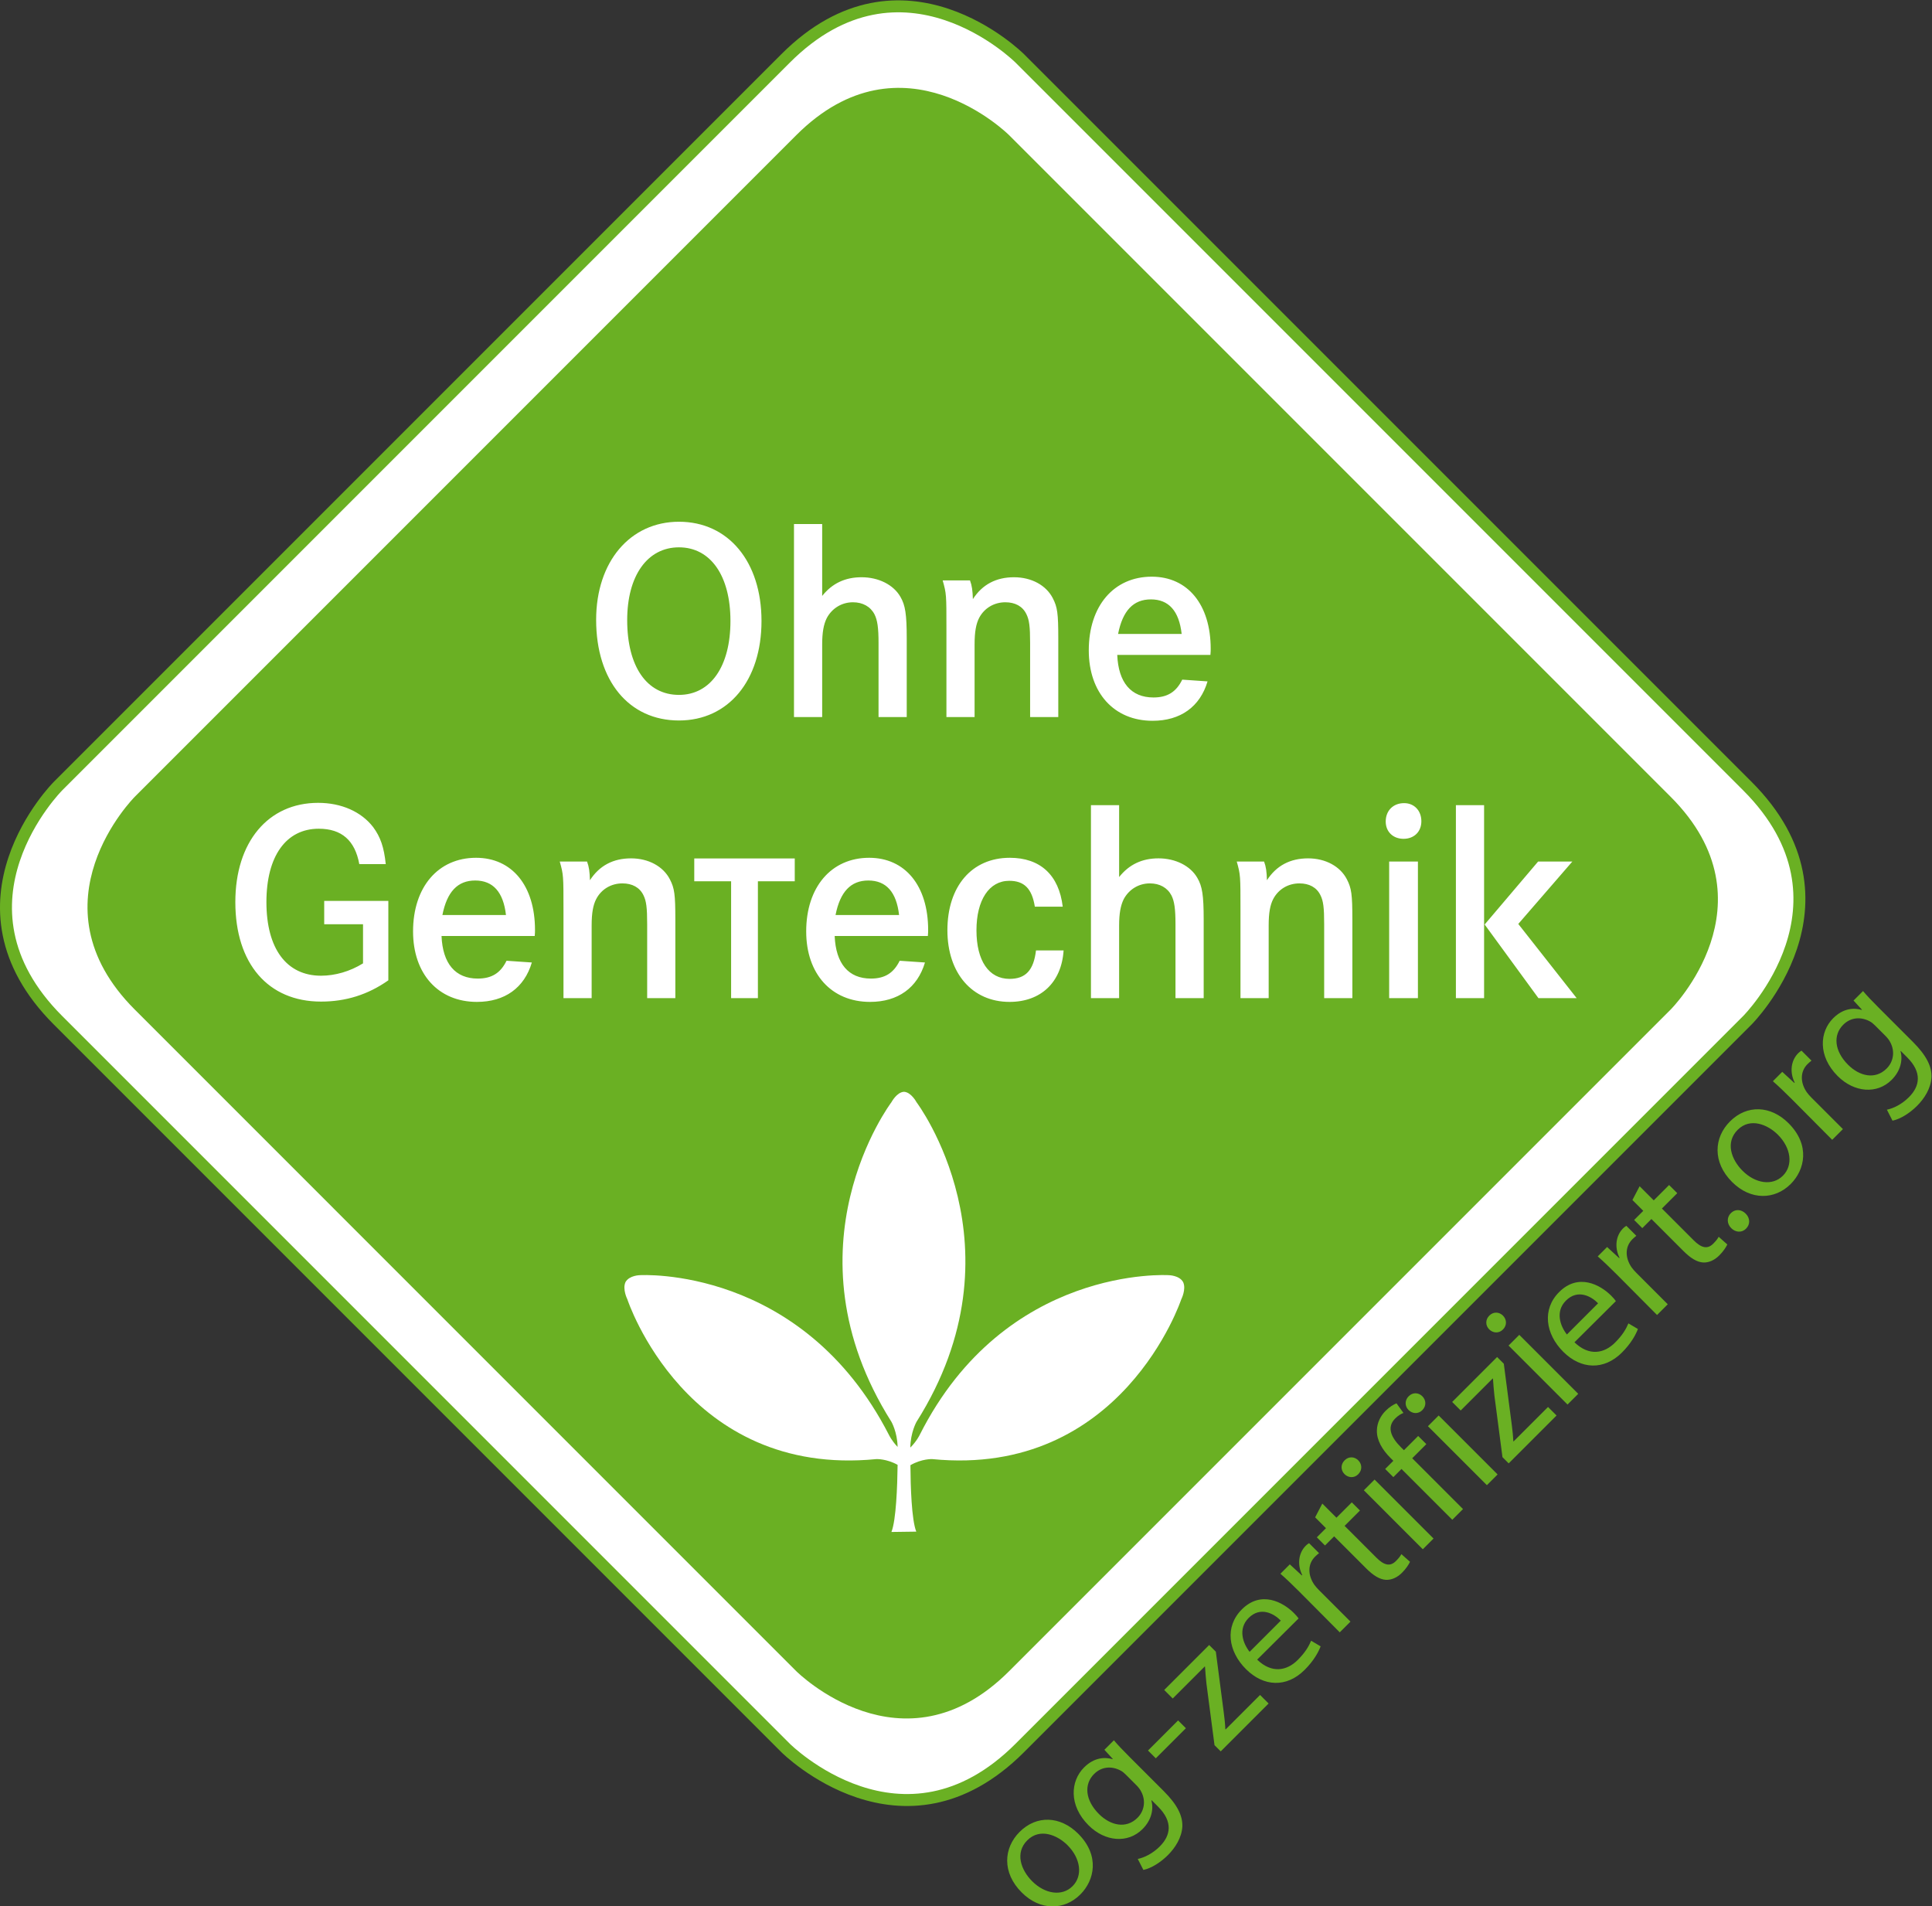
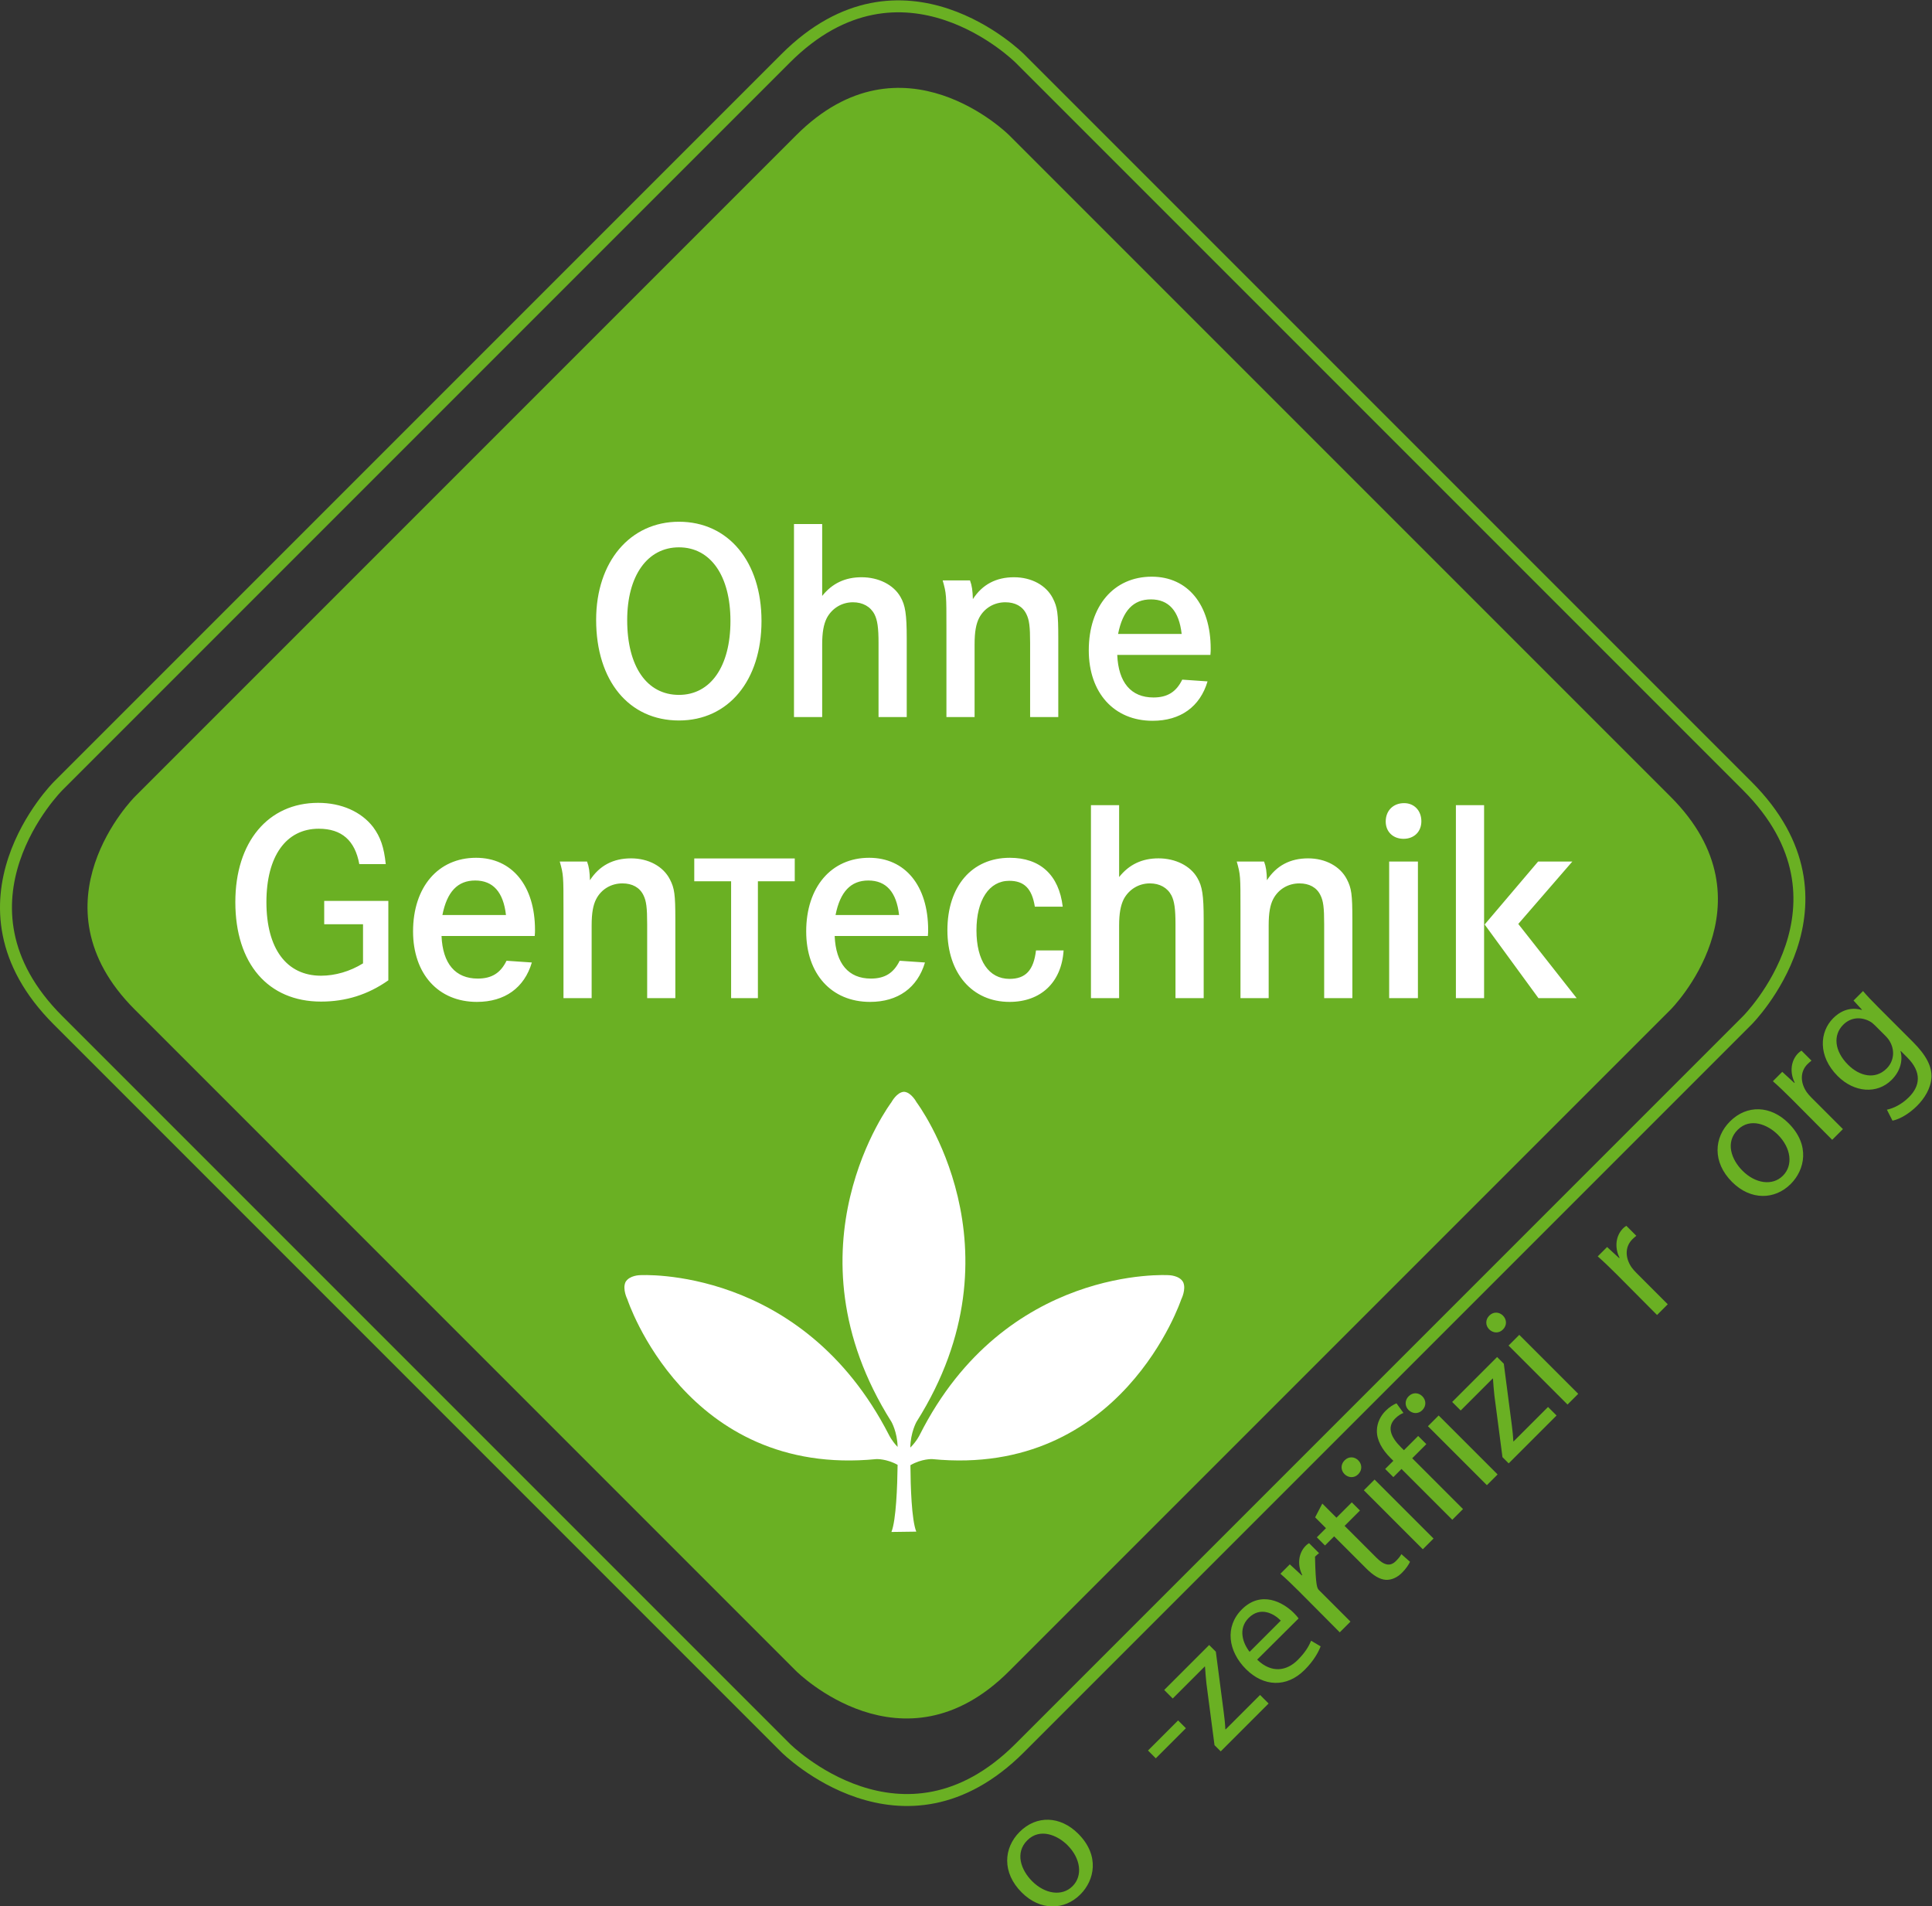
<svg xmlns="http://www.w3.org/2000/svg" width="100%" height="100%" viewBox="0 0 11450 11296" version="1.1" xml:space="preserve" style="fill-rule:evenodd;clip-rule:evenodd;stroke-miterlimit:2;">
  <rect x="0" y="0" width="11450" height="11296" fill="#333333" stroke="none" />
  <g transform="matrix(4.167,0,0,4.167,0,0)">
-     <path d="M82.499,1117.86C82.499,1117.86 -83.999,1284.36 82.499,1450.86L1117.35,2485.71C1117.35,2485.71 1283.85,2652.21 1450.35,2485.71L2485.2,1450.86C2485.2,1450.86 2651.7,1284.36 2485.2,1117.86L1450.35,83.01C1450.35,83.01 1283.85,-83.489 1117.35,83.01L82.499,1117.86Z" style="fill:white;fill-rule:nonzero;" />
    <g>
      <path d="M82.499,1117.86C82.499,1117.86 -83.999,1284.36 82.499,1450.86L1117.35,2485.71C1117.35,2485.71 1283.85,2652.21 1450.35,2485.71L2485.2,1450.86C2485.2,1450.86 2651.7,1284.36 2485.2,1117.86L1450.35,83.01C1450.35,83.01 1283.85,-83.489 1117.35,83.01L82.499,1117.86Z" style="fill:none;stroke:rgb(106,176,35);stroke-width:17px;" />
      <path d="M191.722,1133C191.722,1133 40.368,1284.35 191.722,1435.7L1132.5,2376.48C1132.5,2376.48 1283.85,2527.83 1435.2,2376.48L2376.01,1435.7C2376.01,1435.7 2527.37,1284.35 2376.01,1133L1435.2,192.217C1435.2,192.217 1283.85,40.867 1132.5,192.217L191.722,1133Z" style="fill:rgb(106,176,35);fill-rule:nonzero;" />
    </g>
    <path d="M1590.2,901.463C1596.77,868.339 1611.88,852.355 1636.84,852.355C1662.19,852.355 1676.94,868.739 1680.61,901.463L1590.2,901.463ZM1721.51,931.323C1721.91,927.656 1721.91,923.947 1721.91,922.712C1721.91,859.73 1689.21,820.067 1638.08,820.067C1584.06,820.067 1548.51,861.772 1548.51,924.785C1548.51,985.297 1584.5,1025 1639.31,1025C1678.98,1025 1706.79,1004.95 1717.43,968.952L1681.44,966.482C1672.83,984.103 1660.16,991.833 1640.51,991.833C1608.61,991.833 1590.64,970.59 1589,931.323L1721.51,931.323ZM1340.71,825.369C1346.05,844.183 1346.05,845.817 1346.05,893.291L1346.05,1019.65L1386.11,1019.65L1386.11,916.174C1386.11,898.596 1388.18,887.153 1392.65,878.546C1400.03,864.635 1413.94,856.463 1429.88,856.463C1443.79,856.463 1454.43,862.204 1459.74,873.243C1463.84,881.415 1465.08,890.821 1465.08,914.54L1465.08,1019.65L1505.14,1019.65L1505.14,908.005C1505.14,872.01 1503.9,863.437 1497.37,850.725C1487.96,832.343 1467.12,820.866 1442.16,820.866C1416.81,820.866 1397.16,831.106 1383.68,851.958C1383.25,839.679 1382.45,833.14 1379.58,825.369L1340.71,825.369ZM1129.24,745.206L1129.24,1019.65L1169.34,1019.65L1169.34,916.572C1169.34,899.393 1171.37,887.952 1175.88,878.945C1183.25,865.068 1197.16,856.459 1213.11,856.459C1227.02,856.459 1238.06,862.601 1243.76,873.638C1247.87,881.812 1249.5,892.454 1249.5,914.536L1249.5,1019.65L1289.6,1019.65L1289.6,908.001C1289.6,873.239 1287.53,860.565 1280.6,848.684C1270.79,831.507 1249.5,820.863 1225.39,820.863C1202.07,820.863 1183.65,829.469 1169.34,847.45L1169.34,745.206L1129.24,745.206ZM965.646,778.331C1010.65,778.331 1038.88,818.83 1038.88,883.049C1038.88,947.664 1010.65,988.164 965.646,988.164C919.847,988.164 892.02,947.664 892.02,881.812C892.02,818.83 920.644,778.331 965.646,778.331ZM965.646,741.939C896.128,741.939 847.857,798.782 847.857,881.415C847.857,968.117 894.494,1024.56 965.646,1024.56C1036,1024.56 1083.04,967.716 1083.04,883.052C1083.04,798.779 1036,741.939 965.646,741.939Z" style="fill:white;fill-rule:nonzero;" />
    <path d="M2070.64,1419.4L2110.74,1419.4L2110.74,1144.96L2070.64,1144.96L2070.64,1419.4ZM2187.6,1225.12L2111.54,1314.69L2188.04,1419.4L2242.41,1419.4L2159.38,1313.89L2236.28,1225.12L2187.6,1225.12ZM1997.02,1142.09C1981.47,1142.09 1970.83,1152.73 1970.83,1168.27C1970.83,1182.58 1981.07,1192.83 1996.18,1192.83C2011.33,1192.83 2021.53,1182.58 2021.53,1167.88C2021.53,1152.73 2011.33,1142.09 1997.02,1142.09ZM1975.73,1419.4L2016.63,1419.4L2016.63,1225.12L1975.73,1225.12L1975.73,1419.4ZM1758.96,1225.12C1764.27,1243.93 1764.27,1245.57 1764.27,1293.04L1764.27,1419.4L1804.37,1419.4L1804.37,1315.93C1804.37,1298.35 1806.4,1286.9 1810.91,1278.3C1818.28,1264.39 1832.19,1256.22 1848.14,1256.22C1862.05,1256.22 1872.69,1261.96 1877.99,1273C1882.1,1281.17 1883.3,1290.58 1883.3,1314.29L1883.3,1419.41L1923.4,1419.41L1923.4,1307.76C1923.4,1271.76 1922.16,1263.19 1915.63,1250.48C1906.22,1232.1 1885.37,1220.62 1860.42,1220.62C1835.07,1220.62 1815.41,1230.87 1801.9,1251.72C1801.5,1239.44 1800.71,1232.9 1797.83,1225.13L1758.96,1225.13L1758.96,1225.12ZM1551.6,1144.95L1551.6,1419.4L1591.66,1419.4L1591.66,1316.32C1591.66,1299.14 1593.74,1287.7 1598.2,1278.69C1605.58,1264.82 1619.49,1256.21 1635.43,1256.21C1649.35,1256.21 1660.39,1262.35 1666.13,1273.39C1670.2,1281.56 1671.83,1292.21 1671.83,1314.28L1671.83,1419.4L1711.93,1419.4L1711.93,1307.75C1711.93,1272.99 1709.9,1260.31 1702.92,1248.43C1693.12,1231.26 1671.83,1220.61 1647.71,1220.61C1624.4,1220.61 1605.98,1229.22 1591.67,1247.2L1591.67,1144.95L1551.6,1144.95ZM1511.46,1289.34C1506.13,1244.37 1479.53,1219.81 1436.2,1219.81C1382.19,1219.81 1347.44,1260.32 1347.44,1322.9C1347.44,1383.84 1382.63,1424.74 1435.81,1424.74C1480.37,1424.74 1509.83,1396.92 1512.7,1351.52L1473.44,1351.52C1470.13,1379.74 1458.69,1392.01 1435.81,1392.01C1406.35,1392.01 1388.77,1366.23 1388.77,1322.9C1388.77,1279.93 1406.75,1252.54 1435.37,1252.54C1456.66,1252.54 1467.7,1263.59 1471.8,1289.34L1511.46,1289.34ZM1188.34,1301.21C1194.88,1268.09 1210.03,1252.11 1234.95,1252.11C1260.33,1252.11 1275.04,1268.49 1278.71,1301.21L1188.34,1301.21ZM1319.65,1331.07C1320.05,1327.4 1320.05,1323.7 1320.05,1322.46C1320.05,1259.48 1287.32,1219.81 1236.18,1219.81C1182.21,1219.81 1146.61,1261.51 1146.61,1324.53C1146.61,1385.04 1182.6,1424.74 1237.42,1424.74C1277.08,1424.74 1304.9,1404.69 1315.54,1368.7L1279.55,1366.23C1270.94,1383.84 1258.26,1391.58 1238.65,1391.58C1206.76,1391.58 1188.74,1370.33 1187.11,1331.06L1319.65,1331.06L1319.65,1331.07ZM987.409,1220.76L987.409,1253.2L1039.82,1253.2L1039.82,1419.4L1077.92,1419.4L1077.92,1253.2L1130.34,1253.2L1130.34,1220.76L987.409,1220.76ZM796.105,1225.12C801.407,1243.93 801.407,1245.57 801.407,1293.04L801.407,1419.4L841.468,1419.4L841.468,1315.93C841.468,1298.35 843.54,1286.9 848.046,1278.3C855.383,1264.39 869.291,1256.22 885.237,1256.22C899.148,1256.22 909.791,1261.96 915.132,1273C919.202,1281.17 920.435,1290.58 920.435,1314.3L920.435,1419.41L960.498,1419.41L960.498,1307.76C960.498,1271.76 959.299,1263.19 952.759,1250.48C943.315,1232.1 922.465,1220.62 897.517,1220.62C872.164,1220.62 852.55,1230.87 839.039,1251.72C838.639,1239.44 837.806,1232.9 834.932,1225.13L796.105,1225.13L796.105,1225.12ZM629.203,1301.21C635.743,1268.09 650.888,1252.11 675.84,1252.11C701.193,1252.11 715.905,1268.49 719.609,1301.21L629.203,1301.21ZM760.509,1331.07C760.904,1327.4 760.904,1323.7 760.904,1322.46C760.904,1259.48 728.181,1219.81 677.074,1219.81C623.065,1219.81 587.47,1261.51 587.47,1324.53C587.47,1385.04 623.465,1424.74 678.274,1424.74C717.974,1424.74 745.796,1404.69 756.403,1368.7L720.408,1366.23C711.835,1383.84 699.159,1391.58 679.508,1391.58C647.617,1391.58 629.602,1370.33 627.966,1331.06L760.509,1331.06L760.509,1331.07ZM461.105,1281.16L461.105,1314.29L516.314,1314.29L516.314,1369.93C497.902,1381.38 476.652,1387.51 456.604,1387.51C407.532,1387.51 378.912,1349.05 378.912,1282.8C378.912,1217.78 406.697,1178.48 453.335,1178.48C486.063,1178.48 504.877,1195.26 511.015,1228.82L548.642,1228.82C546.172,1205.06 541.271,1190.36 530.628,1176.05C513.883,1154.36 485.662,1141.68 452.5,1141.68C381.341,1141.68 334.707,1197.29 334.707,1282.8C334.707,1370.33 381.345,1424.3 456.604,1424.3C491.8,1424.3 523.291,1414.5 552.313,1394.05L552.313,1281.16L461.105,1281.16Z" style="fill:white;fill-rule:nonzero;" />
    <path d="M1682.74,1823.3L1682.55,1822.94C1677.04,1813.49 1662.21,1813.35 1662.21,1813.35C1662.21,1813.35 1430.08,1798.46 1308,2040.57C1308,2040.57 1303.82,2049.44 1294.71,2058.52C1294.93,2036.94 1303.53,2021.87 1303.53,2021.87C1459.9,1774.34 1303.53,1567.41 1303.53,1567.41C1303.53,1567.41 1296.02,1553.21 1285.85,1552.59L1285.52,1552.59C1275.35,1553.21 1267.83,1567.41 1267.83,1567.41C1267.83,1567.41 1111.28,1774.08 1267.83,2021.87C1267.83,2021.87 1276.22,2036.47 1276.62,2057.57C1268.19,2048.82 1264.34,2040.57 1264.34,2040.57C1140.45,1799.14 910.131,1813.34 910.131,1813.34C910.131,1813.34 895.311,1813.49 889.753,1822.94L889.572,1823.3C884.997,1833.36 892.26,1847.7 892.26,1847.7C892.26,1847.7 975.329,2101.63 1246.47,2074.89C1246.47,2074.89 1260.78,2074.24 1276.62,2083.07C1276.25,2113.18 1274.55,2161.71 1267.83,2178.53L1303.17,2178.05C1296.45,2161.31 1295.03,2113.33 1294.85,2083.55C1311.02,2074.21 1325.83,2074.89 1325.83,2074.89C1595.81,2101.52 1680.05,1847.7 1680.05,1847.7C1680.05,1847.7 1687.39,1833.36 1682.74,1823.3Z" style="fill:white;fill-rule:nonzero;" />
    <path d="M1525.51,2682.13C1540.06,2667.57 1537.29,2642.97 1518.23,2623.92C1504.03,2609.71 1479.08,2598.97 1461.06,2616.99C1443.22,2634.83 1452.05,2659.26 1467.99,2675.2C1486.36,2693.56 1510.61,2697.02 1525.33,2682.3L1525.51,2682.13ZM1536.42,2694.08C1513.9,2716.6 1479.6,2717.64 1453.1,2691.14C1425.03,2663.07 1427.11,2628.08 1450.15,2605.03C1474.23,2580.95 1508.01,2582.17 1533.48,2607.63C1564.66,2638.82 1556.52,2673.98 1536.6,2693.91L1536.42,2694.08Z" style="fill:rgb(106,176,35);fill-rule:nonzero;" />
-     <path d="M1601.21,2523.62C1598.79,2521.19 1596.36,2519.11 1593.59,2517.73C1581.81,2511.49 1567.26,2511.49 1556,2522.75C1541.44,2537.3 1543.35,2560 1562.92,2579.57C1579.21,2595.86 1601.56,2601.23 1617.84,2584.94C1627.37,2575.41 1629.97,2561.03 1623.21,2548.04C1621.65,2544.75 1619.05,2541.46 1616.28,2538.69L1601.21,2523.62ZM1655.09,2547C1674.49,2566.41 1682.11,2582 1681.59,2597.42C1680.73,2613.18 1671.55,2627.56 1660.98,2638.13C1650.93,2648.17 1637.42,2656.84 1626.16,2659.09L1618.19,2643.5C1627.37,2641.59 1639.15,2636.05 1649.54,2625.65C1665.14,2610.06 1668.43,2590.48 1647.12,2569.18L1637.94,2560L1637.59,2560.34C1640.88,2572.64 1637.94,2588.06 1624.94,2601.05C1604.16,2621.84 1571.59,2619.07 1548.2,2595.68C1519.79,2567.27 1522.39,2532.8 1541.79,2513.39C1556.34,2498.84 1571.59,2498.5 1582.33,2501.61L1582.67,2501.27L1570.72,2488.27L1584.23,2474.76C1589.6,2481.17 1596.19,2488.1 1606.41,2498.32L1655.09,2547Z" style="fill:rgb(106,176,35);fill-rule:nonzero;" />
    <path d="M1675.53,2446.52L1686.62,2457.61L1643.83,2500.4L1632.74,2489.31L1675.53,2446.52Z" style="fill:rgb(106,176,35);fill-rule:nonzero;" />
    <path d="M1727.33,2481.69L1715.89,2394.38C1715.03,2385.89 1714.34,2378.61 1713.82,2370.13L1713.47,2369.78L1667.91,2415.34L1655.78,2403.22L1719.71,2339.29L1729.23,2348.82L1740.49,2435.26C1741.53,2443.23 1742.4,2451.03 1742.75,2459L1743.09,2459.34L1792.12,2410.32L1804.25,2422.44L1736.16,2490.53L1727.33,2481.69Z" style="fill:rgb(106,176,35);fill-rule:nonzero;" />
    <path d="M1821.6,2304.61C1812.24,2294.91 1792.84,2283.82 1775.86,2300.8C1760.27,2316.39 1767.9,2337.18 1777.25,2348.96L1821.6,2304.61ZM1787.99,2360.05C1808.95,2380.32 1830.43,2375.81 1845.68,2360.57C1856.59,2349.65 1861.44,2340.99 1864.74,2333.2L1878.25,2341.17C1875.3,2348.96 1868.89,2361.26 1855.55,2374.6C1829.91,2400.24 1797.17,2398.68 1772.05,2373.56C1746.59,2348.1 1741.74,2313.1 1766.16,2288.68C1793.53,2261.3 1824.72,2278.28 1840.13,2293.7C1843.25,2296.82 1845.51,2299.42 1846.89,2301.49L1787.99,2360.05Z" style="fill:rgb(106,176,35);fill-rule:nonzero;" />
-     <path d="M1847.93,2263.38C1838.06,2253.51 1829.39,2245.19 1821.08,2237.92L1834.42,2224.58L1851.57,2240.34L1852.09,2239.82C1844.64,2224.75 1846.89,2208.29 1857.11,2198.07C1858.67,2196.51 1860.06,2195.47 1861.79,2194.43L1876,2208.64C1874.09,2210.2 1872.36,2211.58 1870.28,2213.66C1859.54,2224.4 1860.06,2240.17 1869.24,2253.51C1871.15,2256.11 1873.4,2258.71 1876,2261.3L1920.69,2306L1905.45,2321.24L1847.93,2263.38Z" style="fill:rgb(106,176,35);fill-rule:nonzero;" />
+     <path d="M1847.93,2263.38C1838.06,2253.51 1829.39,2245.19 1821.08,2237.92L1834.42,2224.58L1851.57,2240.34L1852.09,2239.82C1844.64,2224.75 1846.89,2208.29 1857.11,2198.07C1858.67,2196.51 1860.06,2195.47 1861.79,2194.43L1876,2208.64C1874.09,2210.2 1872.36,2211.58 1870.28,2213.66C1871.15,2256.11 1873.4,2258.71 1876,2261.3L1920.69,2306L1905.45,2321.24L1847.93,2263.38Z" style="fill:rgb(106,176,35);fill-rule:nonzero;" />
    <path d="M1880.66,2138.14L1900.76,2158.24L1922.58,2136.41L1934.19,2148.02L1912.36,2169.85L1957.58,2215.06C1967.97,2225.46 1976.81,2228.4 1985.3,2219.91C1989.46,2215.76 1991.53,2212.98 1993.09,2210.04L2005.39,2220.95C2003.49,2224.94 1999.85,2230.65 1993.96,2236.54C1986.86,2243.65 1978.71,2246.94 1971.09,2246.59C1962.26,2246.07 1953.08,2240.35 1943.2,2230.48L1897.47,2184.74L1884.47,2197.74L1872.87,2186.13L1885.86,2173.14L1870.44,2157.72L1880.66,2138.14Z" style="fill:rgb(106,176,35);fill-rule:nonzero;" />
    <path d="M2023.58,2203.11L1939.74,2119.26L1954.98,2104.01L2038.83,2187.86L2023.58,2203.11ZM1931.59,2096.57C1925.88,2102.28 1917.56,2101.59 1912.19,2096.22C1906.82,2090.85 1906.47,2082.53 1912.36,2076.64C1918.25,2070.75 1926.4,2071.27 1931.77,2076.64C1937.14,2082.01 1937.83,2090.33 1931.77,2096.39L1931.59,2096.57Z" style="fill:rgb(106,176,35);fill-rule:nonzero;" />
    <path d="M2065.51,2161.18L1993.27,2088.94L1981.66,2100.55L1970.05,2088.94L1981.66,2077.34L1977.67,2073.35C1965.89,2061.57 1957.93,2048.06 1958.27,2034.2C1958.45,2022.94 1963.82,2013.06 1970.75,2006.14C1976.29,2000.59 1982.01,1997.3 1986.16,1995.57L1996.04,2009.25C1992.57,2010.64 1988.76,2012.72 1984.26,2017.22C1971.44,2030.04 1979.41,2044.94 1992.23,2057.76L1996.73,2062.26L2017,2042L2028.61,2053.6L2008.51,2073.7L2080.75,2145.94L2065.51,2161.18Z" style="fill:rgb(106,176,35);fill-rule:nonzero;" />
    <path d="M2114.71,2111.98L2030.86,2028.14L2046.1,2012.89L2129.95,2096.74L2114.71,2111.98ZM2022.72,2005.44C2017,2011.16 2008.68,2010.47 2003.31,2005.1C1997.94,1999.73 1997.6,1991.41 2003.49,1985.52C2009.38,1979.63 2017.52,1980.15 2022.89,1985.52C2028.26,1990.89 2028.95,1999.21 2022.89,2005.27L2022.72,2005.44Z" style="fill:rgb(106,176,35);fill-rule:nonzero;" />
    <path d="M2136.88,2072.14L2125.45,1984.83C2124.58,1976.34 2123.89,1969.06 2123.37,1960.57L2123.02,1960.23L2077.46,2005.79L2065.33,1993.66L2129.26,1929.74L2138.79,1939.27L2150.05,2025.71C2151.09,2033.68 2151.95,2041.48 2152.3,2049.45L2152.64,2049.79L2201.67,2000.77L2213.8,2012.89L2145.71,2080.98L2136.88,2072.14Z" style="fill:rgb(106,176,35);fill-rule:nonzero;" />
    <path d="M2229.39,1997.3L2145.54,1913.45L2160.79,1898.21L2244.63,1982.06L2229.39,1997.3ZM2137.4,1890.76C2131.68,1896.48 2123.37,1895.78 2118,1890.41C2112.63,1885.04 2112.28,1876.73 2118.17,1870.84C2124.06,1864.95 2132.2,1865.47 2137.57,1870.84C2142.94,1876.21 2143.64,1884.52 2137.57,1890.59L2137.4,1890.76Z" style="fill:rgb(106,176,35);fill-rule:nonzero;" />
-     <path d="M2272.87,1853.34C2263.52,1843.64 2244.11,1832.55 2227.14,1849.53C2211.55,1865.12 2219.17,1885.91 2228.52,1897.69L2272.87,1853.34ZM2239.26,1908.78C2260.23,1929.05 2281.71,1924.54 2296.95,1909.3C2307.87,1898.38 2312.72,1889.72 2316.01,1881.92L2329.52,1889.89C2326.58,1897.69 2320.17,1909.99 2306.83,1923.33C2281.19,1948.97 2248.45,1947.41 2223.33,1922.29C2197.86,1896.82 2193.01,1861.83 2217.44,1837.4C2244.81,1810.03 2275.99,1827.01 2291.41,1842.43C2294.53,1845.54 2296.78,1848.14 2298.17,1850.22L2239.26,1908.78Z" style="fill:rgb(106,176,35);fill-rule:nonzero;" />
    <path d="M2299.21,1812.11C2289.33,1802.23 2280.67,1793.92 2272.35,1786.64L2285.69,1773.3L2302.84,1789.07L2303.36,1788.55C2295.91,1773.48 2298.17,1757.02 2308.39,1746.8C2309.95,1745.24 2311.33,1744.2 2313.06,1743.16L2327.27,1757.36C2325.36,1758.92 2323.63,1760.31 2321.55,1762.39C2310.81,1773.13 2311.33,1788.9 2320.51,1802.23C2322.42,1804.83 2324.67,1807.43 2327.27,1810.03L2371.96,1854.73L2356.72,1869.97L2299.21,1812.11Z" style="fill:rgb(106,176,35);fill-rule:nonzero;" />
-     <path d="M2331.93,1686.87L2352.03,1706.97L2373.86,1685.14L2385.47,1696.74L2363.64,1718.57L2408.85,1763.79C2419.25,1774.18 2428.08,1777.13 2436.57,1768.64C2440.73,1764.48 2442.81,1761.71 2444.37,1758.76L2456.67,1769.68C2454.76,1773.66 2451.12,1779.38 2445.23,1785.27C2438.13,1792.37 2429.99,1795.66 2422.36,1795.32C2413.53,1794.8 2404.35,1789.08 2394.47,1779.21L2348.74,1733.47L2335.75,1746.46L2324.14,1734.86L2337.13,1721.86L2321.71,1706.45L2331.93,1686.87Z" style="fill:rgb(106,176,35);fill-rule:nonzero;" />
-     <path d="M2483.17,1747.33C2477.28,1753.22 2468.45,1752.7 2462.21,1746.46C2455.97,1740.23 2455.63,1731.22 2461.69,1725.15C2467.75,1719.09 2476.42,1719.44 2482.83,1725.85C2489.06,1732.09 2489.58,1740.92 2483.35,1747.16L2483.17,1747.33Z" style="fill:rgb(106,176,35);fill-rule:nonzero;" />
    <path d="M2535.83,1671.8C2550.39,1657.25 2547.62,1632.65 2528.56,1613.59C2514.35,1599.39 2489.41,1588.65 2471.39,1606.66C2453.55,1624.51 2462.38,1648.93 2478.32,1664.87C2496.68,1683.23 2520.94,1686.7 2535.66,1671.97L2535.83,1671.8ZM2546.75,1683.75C2524.23,1706.27 2489.93,1707.31 2463.42,1680.81C2435.36,1652.74 2437.44,1617.75 2460.48,1594.71C2484.56,1570.63 2518.34,1571.84 2543.8,1597.31C2574.99,1628.49 2566.84,1663.66 2546.92,1683.58L2546.75,1683.75Z" style="fill:rgb(106,176,35);fill-rule:nonzero;" />
    <path d="M2548.31,1563.01C2538.43,1553.13 2529.77,1544.81 2521.46,1537.54L2534.8,1524.2L2551.95,1539.96L2552.47,1539.44C2545.02,1524.37 2547.27,1507.92 2557.49,1497.69C2559.05,1496.14 2560.44,1495.09 2562.17,1494.06L2576.37,1508.26C2574.47,1509.82 2572.74,1511.21 2570.66,1513.28C2559.92,1524.03 2560.44,1539.79 2569.62,1553.13C2571.52,1555.73 2573.78,1558.33 2576.37,1560.93L2621.07,1605.62L2605.82,1620.87L2548.31,1563.01Z" style="fill:rgb(106,176,35);fill-rule:nonzero;" />
    <path d="M2666.66,1458.16C2664.24,1455.74 2661.81,1453.66 2659.04,1452.27C2647.26,1446.04 2632.71,1446.03 2621.45,1457.3C2606.9,1471.85 2608.8,1494.54 2628.38,1514.12C2644.66,1530.4 2667.01,1535.77 2683.29,1519.49C2692.82,1509.96 2695.42,1495.58 2688.67,1482.59C2687.11,1479.3 2684.51,1476.01 2681.74,1473.23L2666.66,1458.16ZM2720.54,1481.55C2739.94,1500.95 2747.57,1516.54 2747.05,1531.96C2746.18,1547.73 2737,1562.11 2726.43,1572.67C2716.38,1582.72 2702.87,1591.38 2691.61,1593.64L2683.64,1578.04C2692.82,1576.14 2704.6,1570.59 2715,1560.2C2730.59,1544.61 2733.88,1525.03 2712.57,1503.72L2703.39,1494.54L2703.04,1494.89C2706.34,1507.19 2703.39,1522.61 2690.4,1535.6C2669.61,1556.39 2637.04,1553.62 2613.65,1530.23C2585.24,1501.82 2587.84,1467.34 2607.24,1447.94C2621.79,1433.39 2637.04,1433.04 2647.78,1436.16L2648.13,1435.81L2636.17,1422.82L2649.69,1409.31C2655.06,1415.72 2661.64,1422.65 2671.86,1432.87L2720.54,1481.55Z" style="fill:rgb(106,176,35);fill-rule:nonzero;" />
  </g>
</svg>